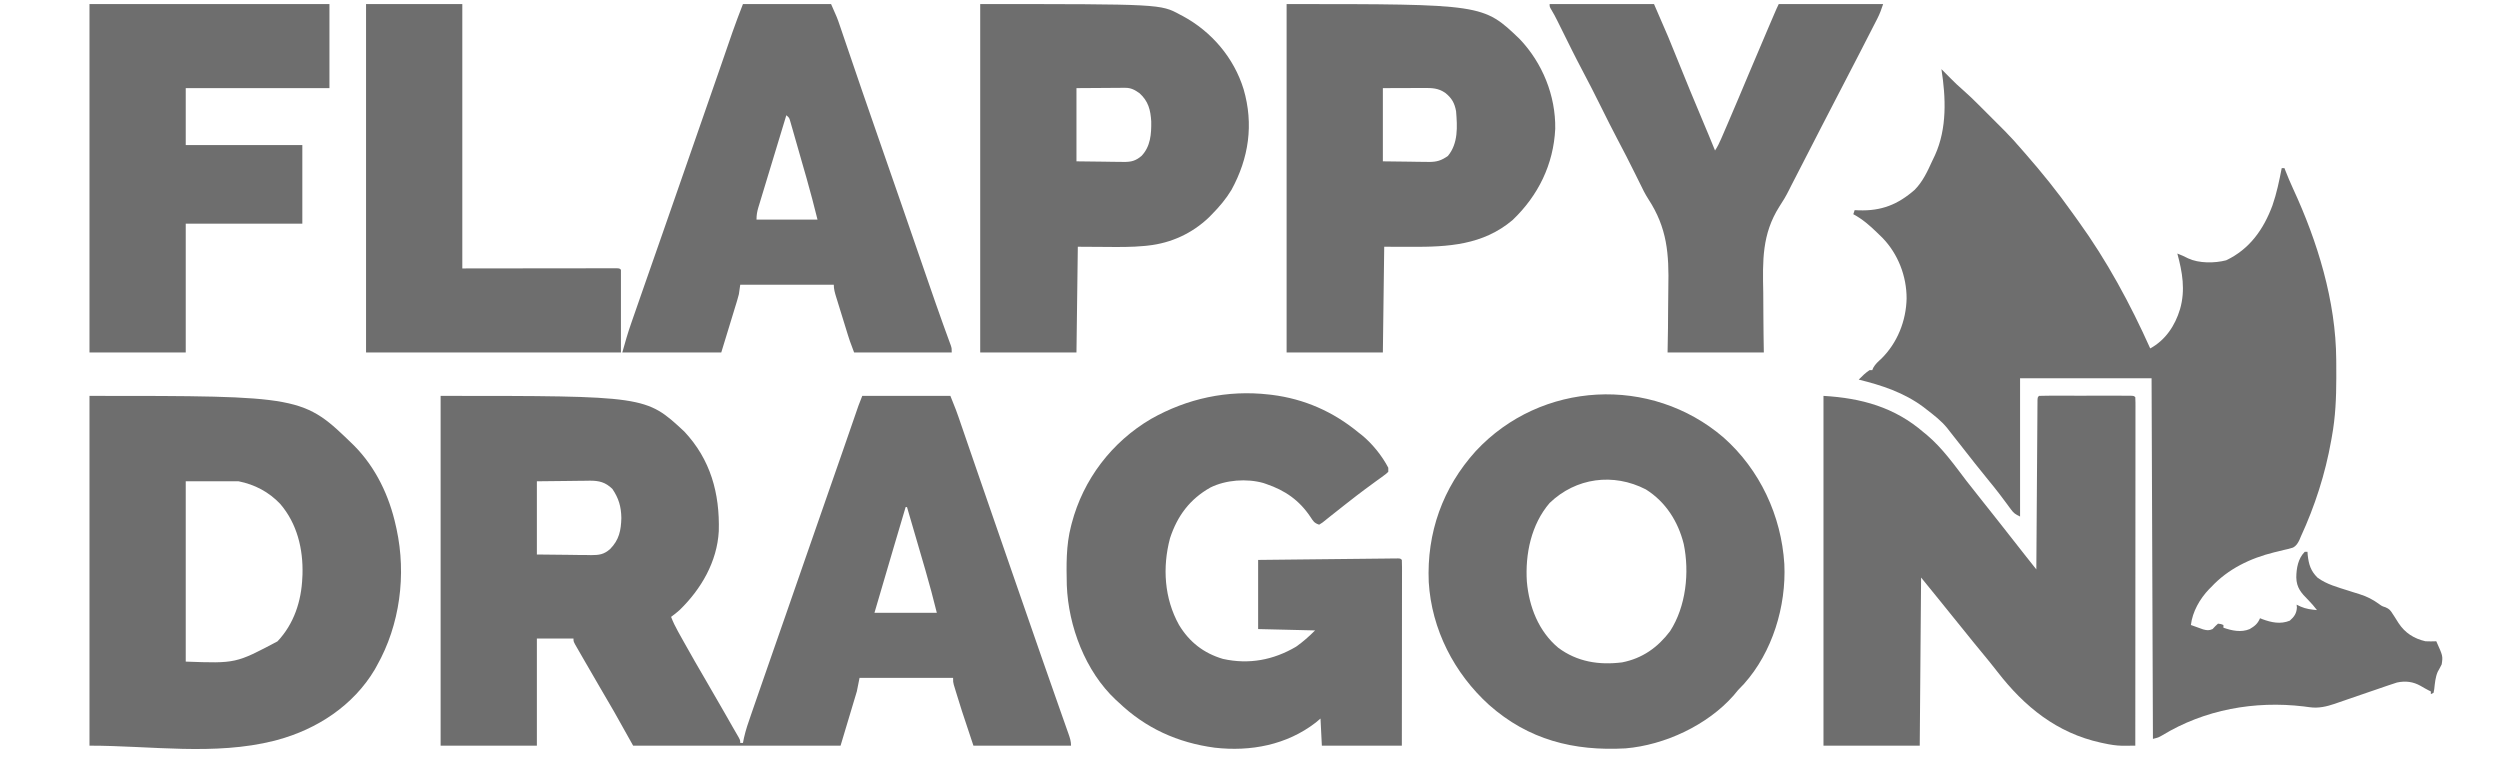
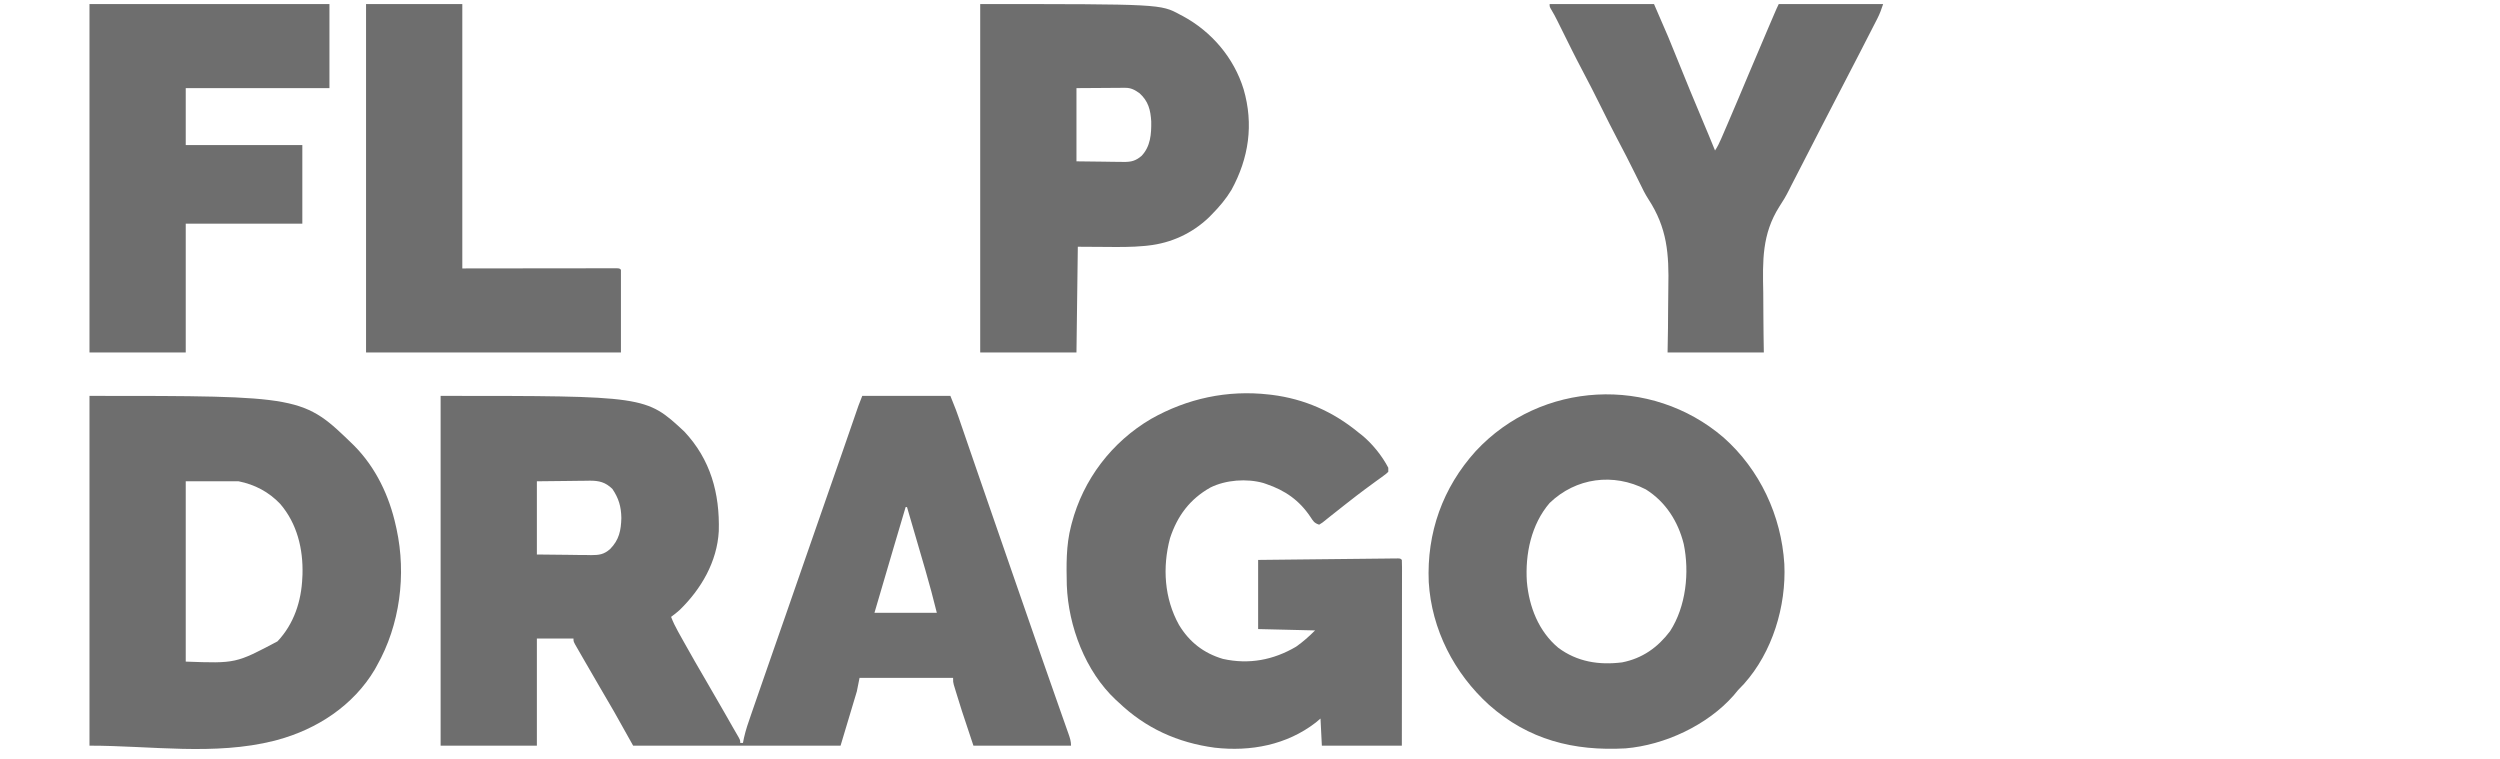
<svg xmlns="http://www.w3.org/2000/svg" version="1.1" width="1844" height="560">
  <path d="M0 0 C151.444 0 151.444 0 179.688 26.25 C199.14 46.909 205.965 71.978 205.175 99.794 C203.944 122.368 192.158 142.574 176.227 158.012 C174.221 159.802 172.181 161.431 170 163 C171.397 166.698 173.066 170.096 174.984 173.551 C175.582 174.629 176.18 175.707 176.797 176.818 C177.447 177.983 178.099 179.148 178.75 180.312 C179.083 180.91 179.416 181.507 179.759 182.123 C184.942 191.423 190.245 200.648 195.635 209.829 C200.357 217.874 205.003 225.96 209.625 234.062 C210.138 234.962 210.138 234.962 210.662 235.88 C212.242 238.649 213.82 241.42 215.396 244.192 C216.369 245.896 217.351 247.597 218.347 249.289 C221 253.801 221 253.801 221 256 C221.66 256 222.32 256 223 256 C223.247 254.764 223.493 253.527 223.747 252.253 C225.069 246.328 227.042 240.67 229.043 234.945 C229.643 233.209 229.643 233.209 230.256 231.438 C231.337 228.314 232.423 225.192 233.51 222.07 C234.654 218.786 235.791 215.5 236.929 212.214 C239.612 204.474 242.305 196.736 245 189 C245.363 187.956 245.727 186.913 246.101 185.837 C248.867 177.894 251.637 169.951 254.413 162.011 C259.326 147.955 264.197 133.885 269.062 119.812 C274.64 103.682 280.239 87.56 285.89 71.455 C289.471 61.248 293.033 51.034 296.574 40.812 C296.963 39.69 297.352 38.568 297.753 37.411 C299.668 31.883 301.581 26.355 303.492 20.825 C304.188 18.817 304.883 16.809 305.578 14.801 C305.895 13.882 306.212 12.963 306.539 12.016 C306.834 11.163 307.13 10.31 307.435 9.431 C307.818 8.323 307.818 8.323 308.208 7.192 C309.082 4.774 310.045 2.388 311 0 C332.45 0 353.9 0 376 0 C380.5 11.249 380.5 11.249 381.913 15.359 C382.235 16.294 382.558 17.228 382.891 18.191 C383.228 19.177 383.566 20.164 383.914 21.18 C384.464 22.777 384.464 22.777 385.026 24.406 C386.228 27.895 387.426 31.385 388.625 34.875 C389.474 37.342 390.324 39.808 391.174 42.275 C392.486 46.083 393.797 49.891 395.108 53.699 C399.411 66.201 403.735 78.695 408.062 91.188 C409.55 95.482 411.037 99.776 412.523 104.07 C412.891 105.132 413.259 106.193 413.637 107.287 C416.294 114.959 418.948 122.632 421.602 130.305 C428.304 149.683 435.01 169.061 441.766 188.421 C442.676 191.029 443.586 193.638 444.495 196.246 C447.38 204.517 450.274 212.785 453.184 221.048 C454.597 225.063 456.007 229.079 457.416 233.095 C458.092 235.018 458.77 236.94 459.449 238.861 C460.386 241.51 461.316 244.161 462.246 246.812 C462.667 247.995 462.667 247.995 463.096 249.202 C464.162 252.256 465 254.74 465 258 C441.24 258 417.48 258 393 258 C383.649 229.946 383.649 229.946 381 221.188 C380.702 220.224 380.404 219.26 380.098 218.268 C379.818 217.348 379.538 216.428 379.25 215.48 C379.008 214.685 378.765 213.89 378.516 213.071 C378 211 378 211 378 208 C355.23 208 332.46 208 309 208 C308.34 211.3 307.68 214.6 307 218 C303.04 231.2 299.08 244.4 295 258 C244.51 258 194.02 258 142 258 C137.38 249.75 132.76 241.5 128 233 C122.851 224.154 122.851 224.154 117.688 215.316 C113.839 208.735 110.016 202.138 106.219 195.527 C105.493 194.265 104.766 193.004 104.037 191.743 C103.023 189.99 102.015 188.233 101.008 186.477 C100.427 185.467 99.845 184.457 99.247 183.417 C98 181 98 181 98 179 C89.09 179 80.18 179 71 179 C71 205.07 71 231.14 71 258 C47.57 258 24.14 258 0 258 C0 172.86 0 87.72 0 0 Z M71 63 C71 80.82 71 98.64 71 117 C78.796 117.082 86.593 117.165 94.625 117.25 C98.302 117.305 98.302 117.305 102.053 117.36 C104.007 117.372 105.96 117.382 107.914 117.391 C108.92 117.411 109.925 117.432 110.962 117.453 C116.996 117.456 120.386 116.986 125 113 C131.671 106.215 133.065 99.295 133.312 90.062 C133.169 81.68 131.375 75.507 126.672 68.605 C121.498 63.637 116.971 62.544 110.002 62.547 C109.023 62.568 108.044 62.588 107.035 62.609 C105.66 62.615 105.66 62.615 104.257 62.622 C100.858 62.642 97.46 62.698 94.062 62.75 C82.647 62.874 82.647 62.874 71 63 Z M343 82 C340.849 89.251 338.698 96.502 336.549 103.753 C335.821 106.208 335.092 108.663 334.364 111.118 C329.533 127.4 324.744 143.693 320 160 C335.18 160 350.36 160 366 160 C363.388 149.552 360.697 139.2 357.672 128.875 C357.274 127.508 356.876 126.141 356.478 124.773 C355.449 121.235 354.415 117.698 353.381 114.161 C352.32 110.527 351.262 106.892 350.203 103.258 C348.139 96.171 346.071 89.085 344 82 C343.67 82 343.34 82 343 82 Z " fill="#6E6E6E" transform="translate(325,292)" />
-   <path d="M0 0 C4.612 4.604 4.612 4.604 6.738 6.773 C9.647 9.732 12.607 12.565 15.76 15.264 C19.848 18.823 23.709 22.564 27.535 26.402 C28.559 27.424 28.559 27.424 29.603 28.467 C31.033 29.897 32.463 31.328 33.891 32.76 C36.057 34.932 38.228 37.098 40.4 39.264 C41.8 40.664 43.199 42.064 44.598 43.465 C45.236 44.102 45.875 44.738 46.533 45.394 C50.886 49.769 54.977 54.322 59 59 C60.022 60.168 61.046 61.335 62.07 62.5 C74.247 76.423 85.739 90.674 96.422 105.778 C97.944 107.922 99.483 110.052 101.027 112.18 C122.056 141.301 139.334 173.255 154 206 C165.23 199.868 172.377 189.189 176 177 C180.051 162.928 177.738 149.784 174 136 C176.749 137.071 179.328 138.174 181.938 139.562 C189.925 143.312 201.543 143.193 210 141 C227.417 132.751 237.636 118.076 244.168 100.527 C247.282 91.575 249.188 82.289 251 73 C251.66 73 252.32 73 253 73 C253.231 73.596 253.461 74.191 253.699 74.805 C255.475 79.323 257.325 83.779 259.375 88.18 C277.397 127.053 290.963 171.2 291.203 214.32 C291.21 215.174 291.217 216.027 291.224 216.906 C291.242 219.646 291.248 222.385 291.25 225.125 C291.251 226.064 291.251 227.002 291.252 227.97 C291.235 242.518 290.634 256.66 288 271 C287.834 271.953 287.667 272.907 287.496 273.889 C283.119 298.548 275.487 322.263 265 345 C264.705 345.704 264.41 346.408 264.107 347.133 C262.917 349.661 261.76 351.601 259.243 352.924 C257.071 353.644 254.926 354.156 252.688 354.625 C251.059 355.024 249.432 355.427 247.805 355.832 C246.994 356.026 246.182 356.22 245.347 356.42 C227.853 360.741 211.376 368.647 199 382 C198.469 382.526 197.938 383.052 197.391 383.594 C190.605 390.68 185.164 400.177 184 410 C185.912 410.7 187.83 411.385 189.75 412.062 C190.817 412.445 191.885 412.828 192.984 413.223 C195.95 413.987 197.235 414.202 200 413 C200.66 412.299 201.32 411.598 202 410.875 C202.66 410.256 203.32 409.637 204 409 C206.25 409.25 206.25 409.25 208 410 C208 410.66 208 411.32 208 412 C214.272 414.181 221 415.671 227.348 413.02 C231.123 410.792 233.25 409.096 235 405 C235.534 405.217 236.067 405.433 236.617 405.656 C243.363 408.177 250.064 409.591 256.938 406.812 C260.187 403.957 261.896 401.56 262.188 397.188 C262.095 396.105 262.095 396.105 262 395 C263.485 395.712 263.485 395.712 265 396.438 C268.992 398.168 272.681 398.621 277 399 C274.968 396.366 272.917 393.917 270.562 391.562 C265.384 386.384 261.88 382.487 261.75 374.875 C261.812 368.163 263.056 360.944 268 356 C268.66 356 269.32 356 270 356 C270.077 357.143 270.077 357.143 270.156 358.309 C270.923 365.287 272.335 370.043 277.375 375.047 C284.111 380.059 292.424 382.179 300.324 384.711 C301.243 385.009 302.162 385.306 303.109 385.613 C304.902 386.188 306.699 386.748 308.503 387.29 C313.955 389.008 318.281 391.235 322.899 394.615 C324.99 396.108 324.99 396.108 327.586 396.948 C330.385 398.168 331.196 399.181 332.797 401.738 C333.524 402.845 333.524 402.845 334.266 403.975 C335.245 405.518 336.22 407.065 337.188 408.615 C341.979 415.871 348.491 420.009 357 422 C359.692 422.142 362.301 422.093 365 422 C369.906 432.885 369.906 432.885 369 439 C368.084 440.918 367.054 442.751 366.016 444.605 C364.289 448.676 363.983 452.974 363.492 457.34 C363.33 458.218 363.167 459.096 363 460 C362.34 460.33 361.68 460.66 361 461 C361 460.34 361 459.68 361 459 C360.227 458.629 360.227 458.629 359.438 458.25 C357.405 457.208 355.464 456.099 353.5 454.938 C347.96 451.787 342.319 451.072 336.019 452.426 C333.982 453.033 331.981 453.706 329.977 454.414 C329.232 454.666 328.486 454.918 327.719 455.178 C325.35 455.982 322.988 456.803 320.625 457.625 C319.08 458.153 317.534 458.681 315.988 459.207 C310.507 461.076 305.026 462.947 299.557 464.85 C297.152 465.686 294.744 466.511 292.336 467.336 C291.617 467.589 290.897 467.842 290.156 468.103 C284.18 470.134 278.116 471.562 271.766 470.66 C271.037 470.566 270.309 470.473 269.559 470.376 C268.797 470.273 268.035 470.169 267.25 470.062 C230.981 465.764 194.122 472.348 162.785 491.434 C160 493 160 493 156 494 C155.67 406.22 155.34 318.44 155 228 C122.99 228 90.98 228 58 228 C58 261.66 58 295.32 58 330 C54.366 328.183 53.44 327.665 51.223 324.648 C50.463 323.631 50.463 323.631 49.687 322.593 C48.883 321.495 48.883 321.495 48.062 320.375 C46.902 318.823 45.739 317.272 44.574 315.723 C43.982 314.934 43.389 314.145 42.779 313.333 C40.056 309.762 37.223 306.284 34.375 302.812 C27.988 295.01 21.756 287.095 15.553 279.146 C12.383 275.086 9.197 271.039 6 267 C5.46 266.301 4.92 265.603 4.363 264.883 C-0.019 259.434 -5.487 255.254 -11 251 C-11.782 250.39 -12.565 249.781 -13.371 249.152 C-27.705 238.541 -43.86 233.209 -61 229 C-58.49 226.4 -56.014 224.009 -53 222 C-52.34 222 -51.68 222 -51 222 C-50.765 221.43 -50.531 220.86 -50.289 220.273 C-48.704 217.478 -46.754 215.783 -44.375 213.625 C-32.527 201.965 -26.026 185.717 -25.688 169.125 C-25.669 152.646 -31.997 136.317 -43.473 124.449 C-44.307 123.641 -45.141 122.833 -46 122 C-46.482 121.529 -46.964 121.058 -47.46 120.573 C-52.943 115.251 -58.243 110.623 -65 107 C-64.67 106.01 -64.34 105.02 -64 104 C-62.996 104.046 -61.992 104.093 -60.957 104.141 C-44.296 104.684 -32.206 99.93 -19.688 88.977 C-13.751 82.924 -10.307 75.438 -6.828 67.811 C-6.158 66.346 -5.459 64.895 -4.75 63.449 C4.231 43.698 3.27 20.905 0 0 Z " fill="#6E6E6E" transform="translate(1432,51)" />
-   <path d="M0 0 C28.057 1.65 52.479 8.349 74 27 C74.773 27.629 75.547 28.258 76.344 28.906 C87.716 38.506 96.542 50.973 105.512 62.762 C108.264 66.365 111.098 69.902 113.938 73.438 C119.217 80.012 124.441 86.628 129.641 93.266 C131.925 96.18 134.212 99.09 136.5 102 C139.333 105.605 142.165 109.21 144.996 112.816 C145.489 113.444 145.981 114.071 146.488 114.717 C147.425 115.909 148.361 117.102 149.297 118.295 C151.848 121.543 154.418 124.776 157 128 C157.004 127.346 157.008 126.693 157.013 126.019 C157.116 110.138 157.225 94.257 157.339 78.376 C157.395 70.696 157.448 63.016 157.497 55.336 C157.54 48.644 157.586 41.953 157.637 35.261 C157.663 31.716 157.688 28.171 157.709 24.626 C157.732 20.674 157.763 16.723 157.795 12.772 C157.8 11.588 157.806 10.404 157.812 9.184 C157.827 7.579 157.827 7.579 157.842 5.942 C157.848 5.006 157.855 4.07 157.861 3.106 C158 1 158 1 159 0 C161.173 -0.1 163.349 -0.128 165.523 -0.129 C166.205 -0.131 166.886 -0.133 167.588 -0.135 C169.85 -0.139 172.113 -0.136 174.375 -0.133 C175.941 -0.133 177.506 -0.134 179.072 -0.136 C182.357 -0.137 185.642 -0.135 188.928 -0.13 C193.148 -0.125 197.369 -0.128 201.589 -0.134 C204.823 -0.138 208.057 -0.136 211.291 -0.134 C212.848 -0.133 214.405 -0.134 215.961 -0.136 C218.133 -0.139 220.305 -0.135 222.477 -0.129 C223.715 -0.129 224.953 -0.128 226.229 -0.127 C229 0 229 0 230 1 C230.096 2.376 230.124 3.757 230.123 5.137 C230.125 6.034 230.127 6.931 230.129 7.856 C230.126 8.853 230.123 9.85 230.12 10.877 C230.122 12.452 230.122 12.452 230.123 14.06 C230.125 17.608 230.119 21.157 230.114 24.705 C230.113 27.237 230.113 29.77 230.114 32.302 C230.114 37.768 230.111 43.235 230.106 48.701 C230.098 56.605 230.095 64.508 230.094 72.412 C230.092 85.234 230.085 98.056 230.075 110.878 C230.066 123.336 230.059 135.794 230.055 148.253 C230.055 149.02 230.054 149.787 230.054 150.578 C230.053 154.428 230.052 158.277 230.05 162.127 C230.04 194.085 230.022 226.042 230 258 C227.941 258.019 225.881 258.033 223.822 258.044 C222.675 258.052 221.528 258.06 220.347 258.068 C215.786 257.975 211.509 257.279 207.062 256.312 C205.778 256.041 205.778 256.041 204.468 255.765 C172.202 248.663 148.325 229.362 128.394 203.623 C124.622 198.757 120.738 193.993 116.812 189.25 C112.539 184.083 108.293 178.901 104.121 173.652 C101.268 170.085 98.384 166.543 95.5 163 C91.9 158.576 88.306 154.147 84.75 149.688 C80.541 144.426 76.267 139.215 72 134 C71.67 174.92 71.34 215.84 71 258 C47.57 258 24.14 258 0 258 C0 172.86 0 87.72 0 0 Z " fill="#6E6E6E" transform="translate(1345,292)" />
  <path d="M0 0 C157.496 0 157.496 0 195.188 36.688 C211.23 52.877 221.176 73.874 226 96 C226.243 97.08 226.243 97.08 226.492 98.183 C233.806 131.955 229.015 168.904 212 199 C211.469 199.959 210.938 200.918 210.391 201.906 C194.649 228.401 167.83 245.903 138.438 253.812 C137.719 254.007 137.001 254.202 136.261 254.403 C92.197 265.486 45.436 258 0 258 C0 172.86 0 87.72 0 0 Z M71 63 C71 106.89 71 150.78 71 196 C107.965 197.344 107.965 197.344 138.688 181.062 C150.778 168.281 156.309 151.434 157 134 C157.04 133.252 157.08 132.505 157.121 131.734 C157.652 112.878 153.158 94.222 140.688 79.688 C132.306 70.859 121.948 65.39 110 63 C97.13 63 84.26 63 71 63 Z " fill="#6E6E6E" transform="translate(66,292)" />
  <path d="M0 0 C0.687 0.078 1.374 0.157 2.082 0.238 C26.139 3.239 47.417 12.671 66 28 C66.726 28.561 67.451 29.121 68.199 29.699 C75.99 35.973 83.372 45.113 88 54 C88 54.99 88 55.98 88 57 C86.45 58.495 86.45 58.495 84.258 60.082 C83.043 60.975 83.043 60.975 81.803 61.886 C80.477 62.84 80.477 62.84 79.125 63.812 C77.281 65.165 75.439 66.519 73.598 67.875 C72.192 68.906 72.192 68.906 70.758 69.957 C66.64 73.008 62.598 76.153 58.562 79.312 C57.827 79.885 57.092 80.457 56.334 81.046 C52.902 83.719 49.485 86.408 46.094 89.133 C45.494 89.609 44.893 90.086 44.275 90.577 C42.679 91.845 41.091 93.123 39.504 94.402 C38.678 94.93 37.851 95.457 37 96 C33.279 94.76 32.701 93.469 30.562 90.25 C22.385 78.03 11.896 70.705 -2 66 C-2.71 65.755 -3.421 65.51 -4.152 65.258 C-16.436 61.816 -31.829 62.95 -43.191 68.582 C-58.364 77.127 -67.617 89.523 -73 106 C-78.689 127.453 -77.235 150.408 -66.367 169.934 C-58.74 182.537 -48.23 190.776 -34 195 C-14.819 199.265 3.211 195.885 20 186 C25.124 182.387 29.568 178.432 34 174 C20.14 173.67 6.28 173.34 -8 173 C-8 156.17 -8 139.34 -8 122 C18.164 121.71 18.164 121.71 29.275 121.596 C36.872 121.517 44.468 121.438 52.064 121.352 C58.184 121.283 64.305 121.218 70.426 121.157 C72.767 121.133 75.108 121.107 77.449 121.079 C80.715 121.041 83.981 121.009 87.248 120.978 C88.226 120.965 89.204 120.952 90.212 120.939 C91.097 120.932 91.982 120.925 92.894 120.918 C93.667 120.909 94.44 120.901 95.237 120.893 C97 121 97 121 98 122 C98.096 123.772 98.122 125.547 98.12 127.321 C98.122 129.052 98.122 129.052 98.124 130.819 C98.121 132.096 98.117 133.374 98.114 134.69 C98.113 136.04 98.113 137.389 98.114 138.739 C98.114 142.415 98.108 146.09 98.101 149.766 C98.095 153.603 98.095 157.44 98.093 161.277 C98.09 168.548 98.082 175.819 98.072 183.089 C98.061 191.365 98.055 199.641 98.05 207.916 C98.04 224.944 98.022 241.972 98 259 C78.53 259 59.06 259 39 259 C38.67 252.4 38.34 245.8 38 239 C36.824 239.99 35.649 240.98 34.438 242 C13.069 258.494 -13.519 263.498 -39.98 260.5 C-67.371 256.826 -90.969 246.166 -111 227 C-111.674 226.389 -112.348 225.778 -113.043 225.148 C-135.424 204.152 -147.952 171.027 -149.126 140.746 C-149.443 125.972 -149.743 111.397 -146 97 C-145.751 96.025 -145.751 96.025 -145.496 95.03 C-136.95 62.507 -115.912 35.009 -87 18 C-60.255 2.881 -30.646 -3.512 0 0 Z " fill="#6E6E6E" transform="translate(936,291)" />
  <path d="M0 0 C26.813 23.755 42.625 57.738 44.822 93.333 C46.298 124.464 36.037 158.371 15.009 181.8 C13.572 183.301 12.135 184.801 10.696 186.3 C9.587 187.629 8.482 188.962 7.384 190.3 C-11.925 212.198 -43.399 226.858 -72.304 229.3 C-110.583 231.415 -143.891 223.001 -172.946 197.261 C-198.692 173.959 -215.369 141.545 -217.464 106.639 C-219.018 70.322 -207.217 37.042 -182.804 10.05 C-134.617 -41.812 -53.468 -45.901 0 0 Z M-128.304 48.3 C-141.897 64.145 -146.416 85.979 -145.085 106.401 C-143.444 124.826 -136.456 142.926 -121.985 155.043 C-107.977 165.514 -91.875 167.985 -74.843 165.87 C-59.94 162.947 -48.549 154.898 -39.464 142.862 C-27.7 124.663 -25.04 99.543 -29.382 78.553 C-33.512 61.999 -42.672 47.477 -57.304 38.3 C-81.27 25.939 -108.894 29.606 -128.304 48.3 Z " fill="#6E6E6E" transform="translate(1271.304,322.7)" />
  <path d="M0 0 C132.999 0 132.999 0 147.312 7.75 C147.971 8.095 148.63 8.44 149.309 8.796 C170.624 20.239 187.138 39.598 194.287 62.82 C201.806 88.728 198.156 113.62 185.309 137.09 C181.284 143.747 176.446 149.464 171 155 C170.239 155.773 169.479 156.547 168.695 157.344 C156.388 169.126 140.833 176.285 123.898 178.125 C122.747 178.251 122.747 178.251 121.572 178.379 C111.686 179.355 101.797 179.214 91.875 179.125 C85.316 179.084 78.757 179.042 72 179 C71.67 204.74 71.34 230.48 71 257 C47.57 257 24.14 257 0 257 C0 172.19 0 87.38 0 0 Z M71 62 C71 79.82 71 97.64 71 116 C81.209 116.124 81.209 116.124 91.625 116.25 C93.763 116.286 95.901 116.323 98.104 116.36 C99.812 116.372 101.519 116.382 103.227 116.391 C104.541 116.421 104.541 116.421 105.882 116.453 C111.447 116.456 114.582 115.71 119 112 C125.652 104.978 126.28 95.909 126.152 86.621 C125.659 78.13 124.026 71.624 117.5 65.75 C113.912 63.239 111.303 61.745 106.874 61.773 C106.062 61.773 105.251 61.773 104.415 61.774 C103.15 61.789 103.15 61.789 101.859 61.805 C100.686 61.808 100.686 61.808 99.489 61.811 C96.576 61.821 93.663 61.849 90.75 61.875 C84.233 61.916 77.715 61.958 71 62 Z " fill="#6E6E6E" transform="translate(723,3)" />
-   <path d="M0 0 C144.965 0 144.965 0 171.812 25.691 C188.714 43.391 198.517 67.544 198.145 92.008 C196.873 118.331 185.578 141.264 166.688 159.312 C144.758 177.841 118.997 179.185 91.688 179.062 C81.942 179.032 81.942 179.032 72 179 C71.67 204.74 71.34 230.48 71 257 C47.57 257 24.14 257 0 257 C0 172.19 0 87.38 0 0 Z M71 62 C71 79.82 71 97.64 71 116 C77.621 116.082 84.241 116.165 91.062 116.25 C93.139 116.286 95.216 116.323 97.356 116.36 C99.02 116.372 100.684 116.382 102.348 116.391 C103.197 116.411 104.047 116.432 104.922 116.453 C110.803 116.456 114.175 115.413 119 112 C126.675 102.666 125.929 90.439 125 79 C123.868 72.917 121.793 69.273 116.938 65.438 C111.778 61.942 107.262 61.865 101.176 61.902 C100.412 61.903 99.648 61.904 98.862 61.905 C96.012 61.911 93.162 61.925 90.312 61.938 C80.753 61.968 80.753 61.968 71 62 Z " fill="#6E6E6E" transform="translate(949,3)" />
-   <path d="M0 0 C21.45 0 42.9 0 65 0 C69.5 10.124 69.5 10.124 71.327 15.49 C71.74 16.693 72.152 17.897 72.577 19.137 C73.016 20.432 73.455 21.728 73.895 23.023 C74.363 24.395 74.832 25.766 75.301 27.137 C76.294 30.041 77.284 32.946 78.273 35.851 C80.612 42.727 82.964 49.598 85.315 56.47 C86.097 58.755 86.878 61.04 87.659 63.326 C91.644 74.983 95.677 86.623 99.75 98.25 C105.31 114.133 110.822 130.031 116.312 145.938 C117.116 148.265 117.92 150.593 118.723 152.92 C121.556 161.125 124.389 169.331 127.22 177.536 C129.999 185.587 132.78 193.638 135.562 201.688 C136.127 203.321 136.127 203.321 136.702 204.987 C140.207 215.129 143.715 225.27 147.348 235.367 C147.593 236.049 147.838 236.732 148.091 237.435 C149.173 240.436 150.262 243.435 151.362 246.43 C151.898 247.905 151.898 247.905 152.445 249.41 C152.75 250.237 153.054 251.063 153.368 251.914 C154 254 154 254 154 257 C130.24 257 106.48 257 82 257 C78.623 247.996 78.623 247.996 77.558 244.559 C77.318 243.789 77.078 243.018 76.831 242.224 C76.584 241.422 76.337 240.62 76.082 239.793 C75.82 238.946 75.558 238.099 75.288 237.226 C74.739 235.45 74.192 233.675 73.647 231.899 C72.809 229.176 71.964 226.456 71.119 223.736 C70.586 222.005 70.052 220.274 69.52 218.543 C69.266 217.73 69.013 216.918 68.753 216.081 C67.799 212.959 67 210.284 67 207 C44.23 207 21.46 207 -2 207 C-2.33 209.31 -2.66 211.62 -3 214 C-3.395 215.591 -3.828 217.174 -4.307 218.742 C-4.571 219.614 -4.835 220.486 -5.106 221.385 C-5.52 222.724 -5.52 222.724 -5.941 224.09 C-6.323 225.347 -6.323 225.347 -6.713 226.63 C-7.657 229.734 -8.61 232.836 -9.562 235.938 C-11.687 242.888 -13.811 249.839 -16 257 C-40.09 257 -64.18 257 -89 257 C-86.96 249.518 -84.816 242.255 -82.262 234.957 C-81.905 233.928 -81.548 232.898 -81.18 231.838 C-80.019 228.495 -78.853 225.154 -77.688 221.812 C-76.871 219.464 -76.055 217.115 -75.239 214.766 C-69.935 199.511 -64.603 184.265 -59.258 169.024 C-54.665 155.922 -50.109 142.806 -45.562 129.688 C-39.924 113.42 -34.272 97.158 -28.593 80.905 C-24.866 70.237 -21.154 59.563 -17.461 48.883 C-16.689 46.653 -15.918 44.423 -15.146 42.193 C-13.669 37.922 -12.194 33.65 -10.721 29.377 C-10.04 27.41 -9.36 25.443 -8.68 23.477 C-8.381 22.608 -8.083 21.74 -7.775 20.846 C-5.341 13.823 -2.673 6.951 0 0 Z M32 82 C29.125 91.447 26.256 100.896 23.395 110.347 C22.066 114.735 20.735 119.123 19.399 123.509 C18.111 127.742 16.828 131.976 15.548 136.211 C15.059 137.827 14.568 139.443 14.074 141.058 C13.384 143.319 12.701 145.581 12.02 147.845 C11.814 148.513 11.608 149.181 11.396 149.87 C10.427 153.115 10 155.564 10 159 C24.85 159 39.7 159 55 159 C52.452 148.808 49.857 138.691 46.961 128.602 C46.59 127.306 46.22 126.011 45.849 124.716 C45.083 122.042 44.315 119.368 43.545 116.695 C42.559 113.27 41.582 109.842 40.607 106.413 C39.849 103.756 39.086 101.101 38.321 98.445 C37.782 96.569 37.249 94.69 36.716 92.812 C36.389 91.682 36.061 90.553 35.724 89.389 C35.439 88.394 35.153 87.398 34.859 86.373 C34.137 83.854 34.137 83.854 32 82 Z " fill="#6E6E6E" transform="translate(548,3)" />
  <path d="M0 0 C58.41 0 116.82 0 177 0 C177 20.46 177 40.92 177 62 C142.02 62 107.04 62 71 62 C71 75.86 71 89.72 71 104 C99.38 104 127.76 104 157 104 C157 123.14 157 142.28 157 162 C128.62 162 100.24 162 71 162 C71 193.35 71 224.7 71 257 C47.57 257 24.14 257 0 257 C0 172.19 0 87.38 0 0 Z " fill="#6E6E6E" transform="translate(66,3)" />
  <path d="M0 0 C25.41 0 50.82 0 77 0 C88.301 25.992 88.301 25.992 93.138 38.095 C99.974 55.189 107.055 72.177 114.186 89.149 C114.558 90.037 114.931 90.925 115.316 91.839 C116.014 93.501 116.713 95.162 117.412 96.822 C118.974 100.536 120.521 104.252 122 108 C123.877 105.184 125.136 102.578 126.477 99.48 C126.974 98.333 127.471 97.185 127.984 96.003 C128.531 94.731 129.078 93.459 129.625 92.188 C130.202 90.851 130.779 89.515 131.356 88.178 C136.607 75.995 141.746 63.765 146.882 51.533 C151.689 40.086 156.545 28.661 161.438 17.25 C161.765 16.486 162.092 15.722 162.429 14.935 C163.347 12.795 164.265 10.655 165.184 8.516 C165.456 7.881 165.728 7.247 166.008 6.593 C166.964 4.371 167.918 2.164 169 0 C194.41 0 219.82 0 246 0 C244.698 3.906 243.589 7.064 241.76 10.631 C241.098 11.93 241.098 11.93 240.422 13.256 C239.707 14.643 239.707 14.643 238.977 16.059 C238.224 17.529 238.224 17.529 237.457 19.029 C235.85 22.167 234.238 25.302 232.625 28.438 C231.579 30.48 230.533 32.522 229.488 34.564 C223.787 45.693 218.033 56.793 212.241 67.874 C208.255 75.502 204.304 83.148 200.374 90.806 C198.865 93.748 197.353 96.689 195.841 99.631 C195.056 101.159 194.271 102.687 193.486 104.215 C189.757 111.474 186.024 118.73 182.288 125.984 C181.623 127.276 180.957 128.569 180.292 129.861 C179.668 131.075 179.041 132.288 178.414 133.5 C177.761 134.775 177.119 136.055 176.488 137.341 C174.379 141.575 172.038 145.497 169.417 149.437 C156.578 169.74 157.109 189.305 157.575 212.72 C157.674 218.617 157.666 224.514 157.677 230.411 C157.704 239.277 157.864 248.132 158 257 C134.57 257 111.14 257 87 257 C87.102 251.056 87.204 245.112 87.309 238.988 C87.34 235.155 87.366 231.323 87.377 227.49 C87.394 221.445 87.426 215.402 87.559 209.358 C88.092 184.13 86.773 165.218 72.787 143.793 C70.416 140.087 68.487 136.244 66.605 132.273 C66.029 131.112 65.452 129.95 64.858 128.752 C64.307 127.638 63.755 126.523 63.188 125.375 C58.871 116.684 54.486 108.039 49.917 99.478 C45.804 91.723 41.91 83.859 38 76 C33.419 66.793 28.803 57.619 23.953 48.55 C18.7 38.658 13.774 28.595 8.799 18.561 C8.439 17.837 8.079 17.112 7.708 16.366 C7.029 15 6.352 13.633 5.677 12.265 C4.3 9.497 2.884 6.81 1.271 4.171 C0 2 0 2 0 0 Z " fill="#6E6E6E" transform="translate(1143,3)" />
  <path d="M0 0 C23.43 0 46.86 0 71 0 C71 64.35 71 128.7 71 195 C109.131 194.96 109.131 194.96 147.261 194.91 C154.62 194.905 154.62 194.905 158.06 194.905 C160.474 194.903 162.887 194.899 165.3 194.894 C168.946 194.887 172.592 194.886 176.238 194.886 C177.321 194.883 178.404 194.879 179.52 194.876 C180.496 194.877 181.471 194.878 182.476 194.88 C183.33 194.879 184.185 194.878 185.065 194.877 C187 195 187 195 188 196 C188 216.13 188 236.26 188 257 C125.96 257 63.92 257 0 257 C0 172.19 0 87.38 0 0 Z " fill="#6E6E6E" transform="translate(270,3)" />
</svg>